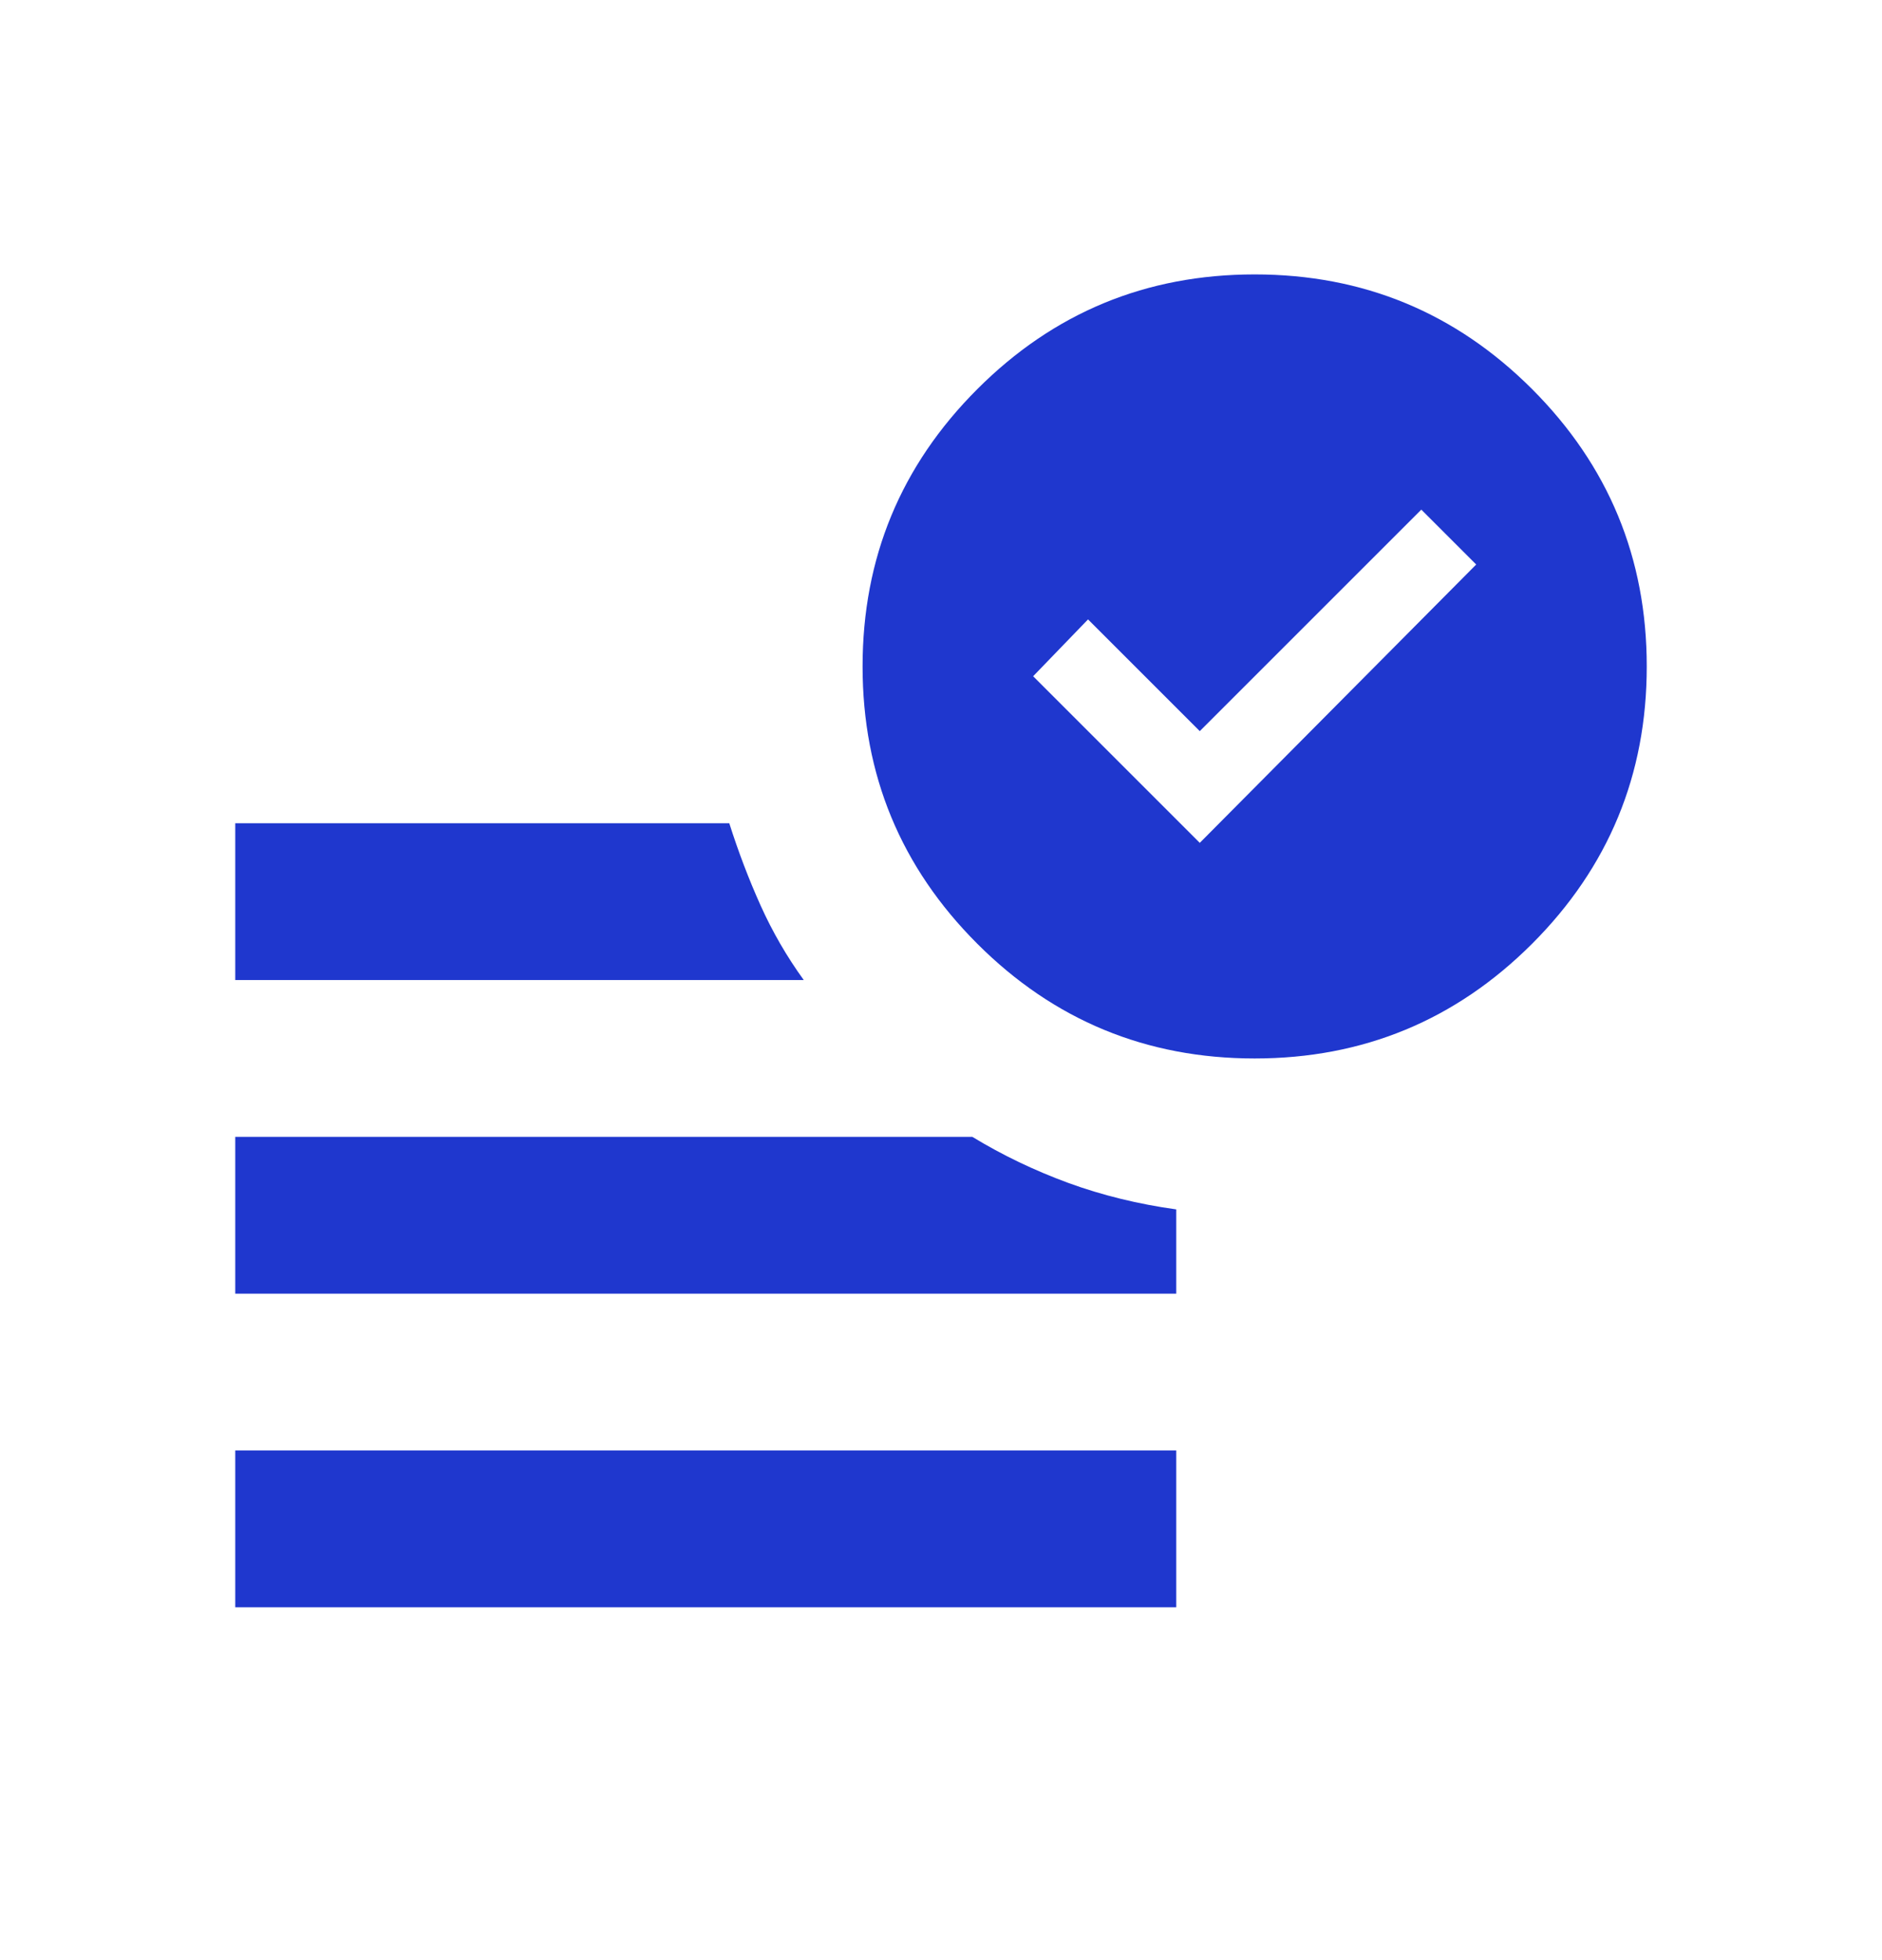
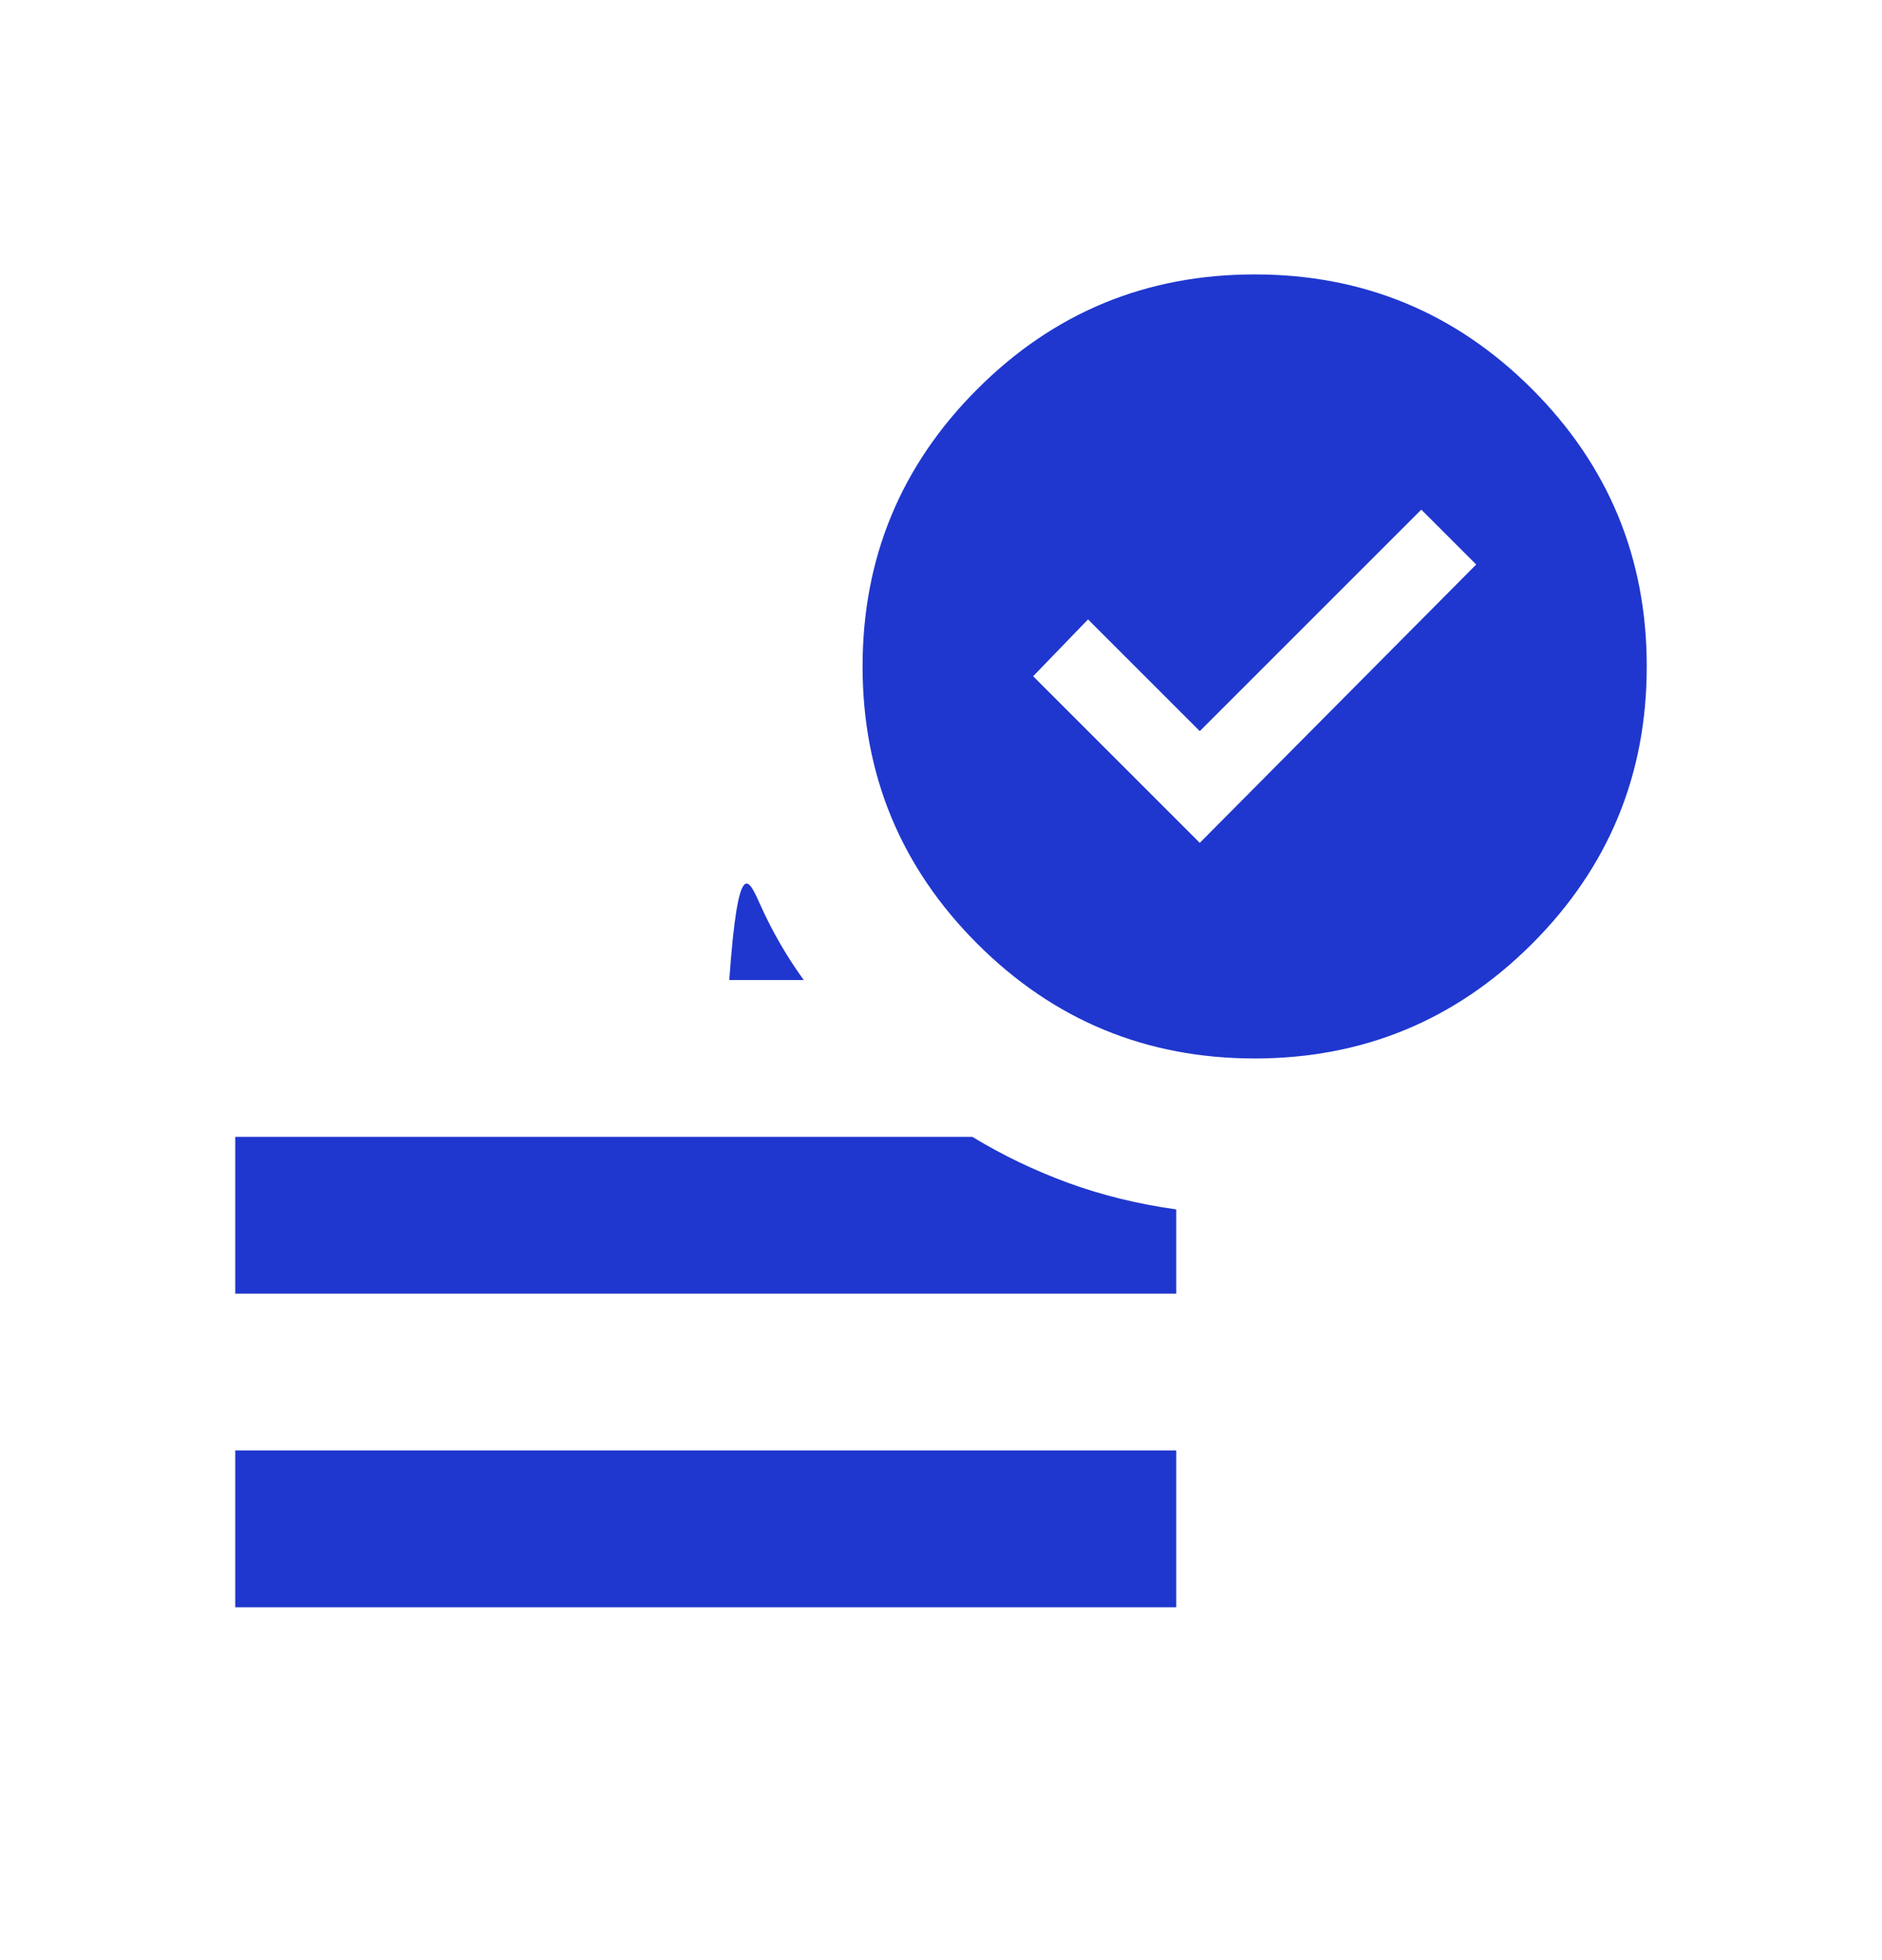
<svg xmlns="http://www.w3.org/2000/svg" width="24" height="25" viewBox="0 0 24 25" fill="none">
-   <path d="M15.3 10.75L18.825 7.2L18.125 6.5L15.3 9.325L13.875 7.9L13.175 8.625L15.3 10.75ZM3 20.5V18.5H15V20.5H3ZM16 13.5C14.617 13.5 13.438 13.012 12.463 12.037C11.488 11.062 11 9.883 11 8.5C11 7.117 11.488 5.938 12.463 4.963C13.438 3.987 14.617 3.5 16 3.5C17.383 3.5 18.562 3.987 19.538 4.963C20.512 5.938 21 7.117 21 8.5C21 9.883 20.512 11.062 19.538 12.037C18.562 13.012 17.383 13.5 16 13.5ZM3 12.5V10.5H9.3C9.417 10.867 9.55 11.217 9.7 11.55C9.85 11.883 10.033 12.2 10.25 12.5H3ZM3 16.5V14.5H12.4C12.783 14.733 13.192 14.929 13.625 15.088C14.058 15.246 14.517 15.358 15 15.425V16.5H3Z" fill="#1F37CE" />
+   <path d="M15.3 10.75L18.825 7.2L18.125 6.5L15.3 9.325L13.875 7.9L13.175 8.625L15.3 10.75ZM3 20.5V18.5H15V20.5H3ZM16 13.5C14.617 13.5 13.438 13.012 12.463 12.037C11.488 11.062 11 9.883 11 8.5C11 7.117 11.488 5.938 12.463 4.963C13.438 3.987 14.617 3.5 16 3.5C17.383 3.5 18.562 3.987 19.538 4.963C20.512 5.938 21 7.117 21 8.5C21 9.883 20.512 11.062 19.538 12.037C18.562 13.012 17.383 13.5 16 13.5ZM3 12.5H9.3C9.417 10.867 9.55 11.217 9.7 11.55C9.85 11.883 10.033 12.2 10.25 12.5H3ZM3 16.5V14.5H12.4C12.783 14.733 13.192 14.929 13.625 15.088C14.058 15.246 14.517 15.358 15 15.425V16.5H3Z" fill="#1F37CE" />
</svg>